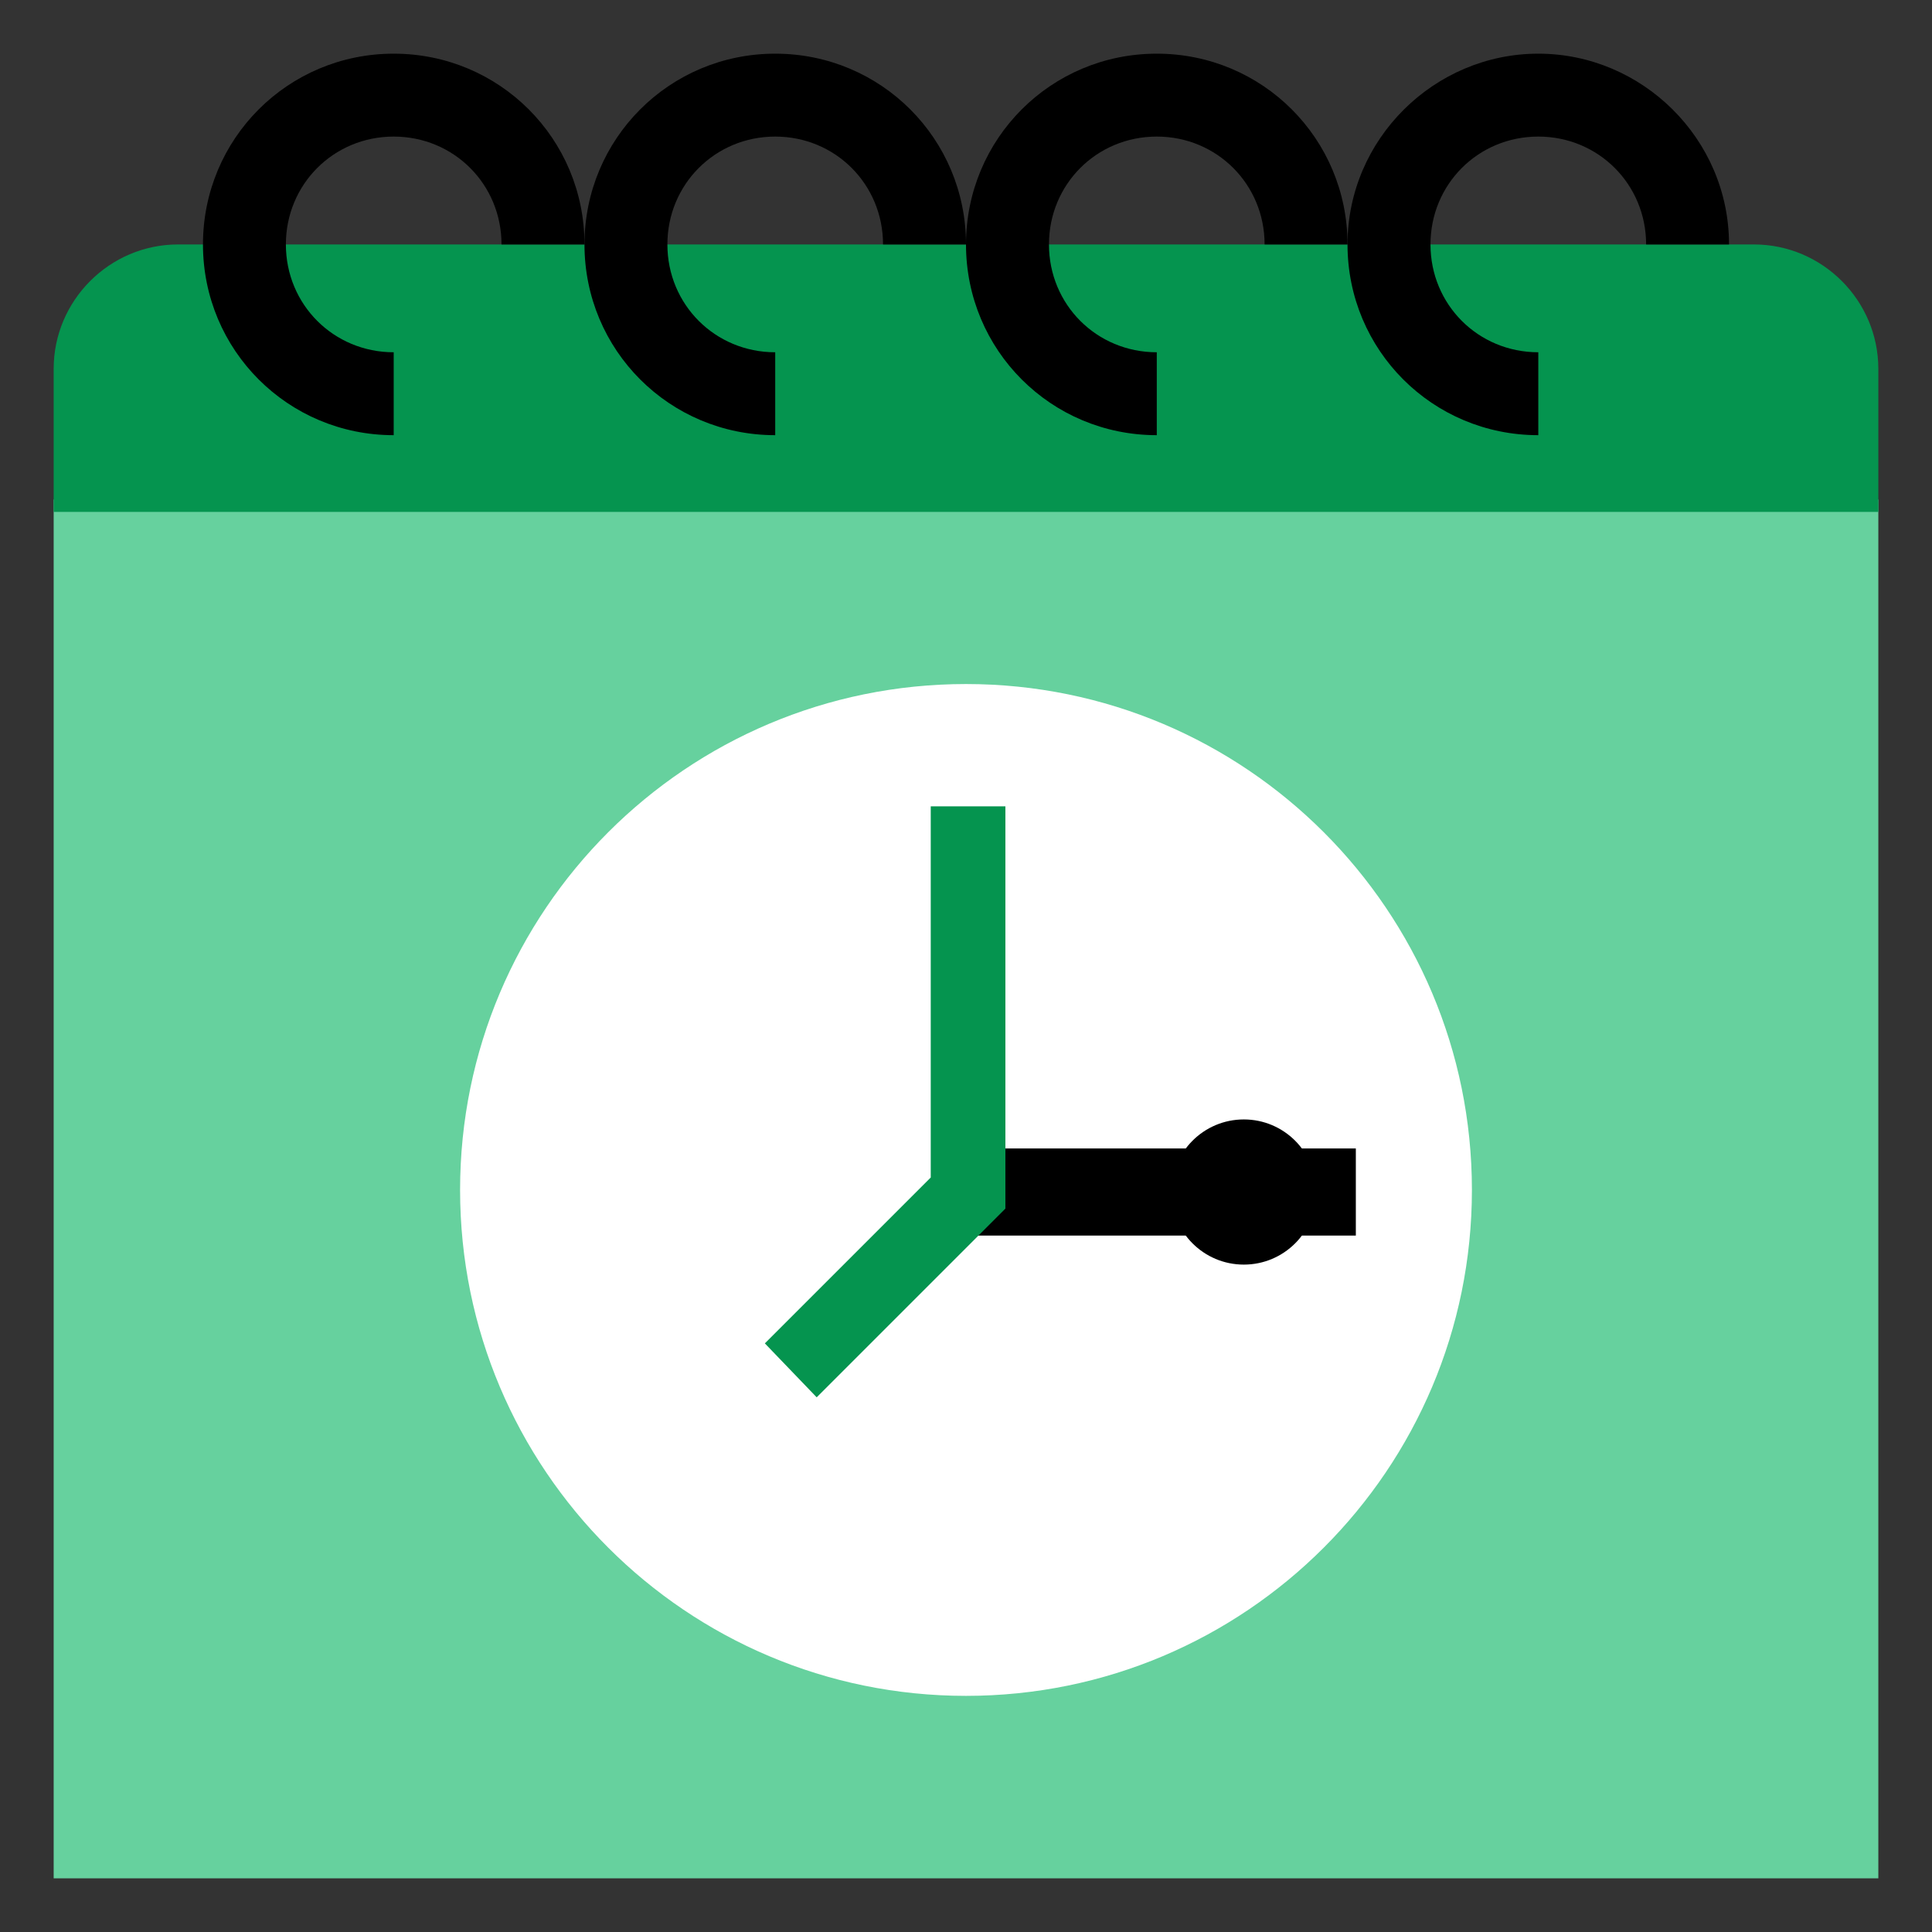
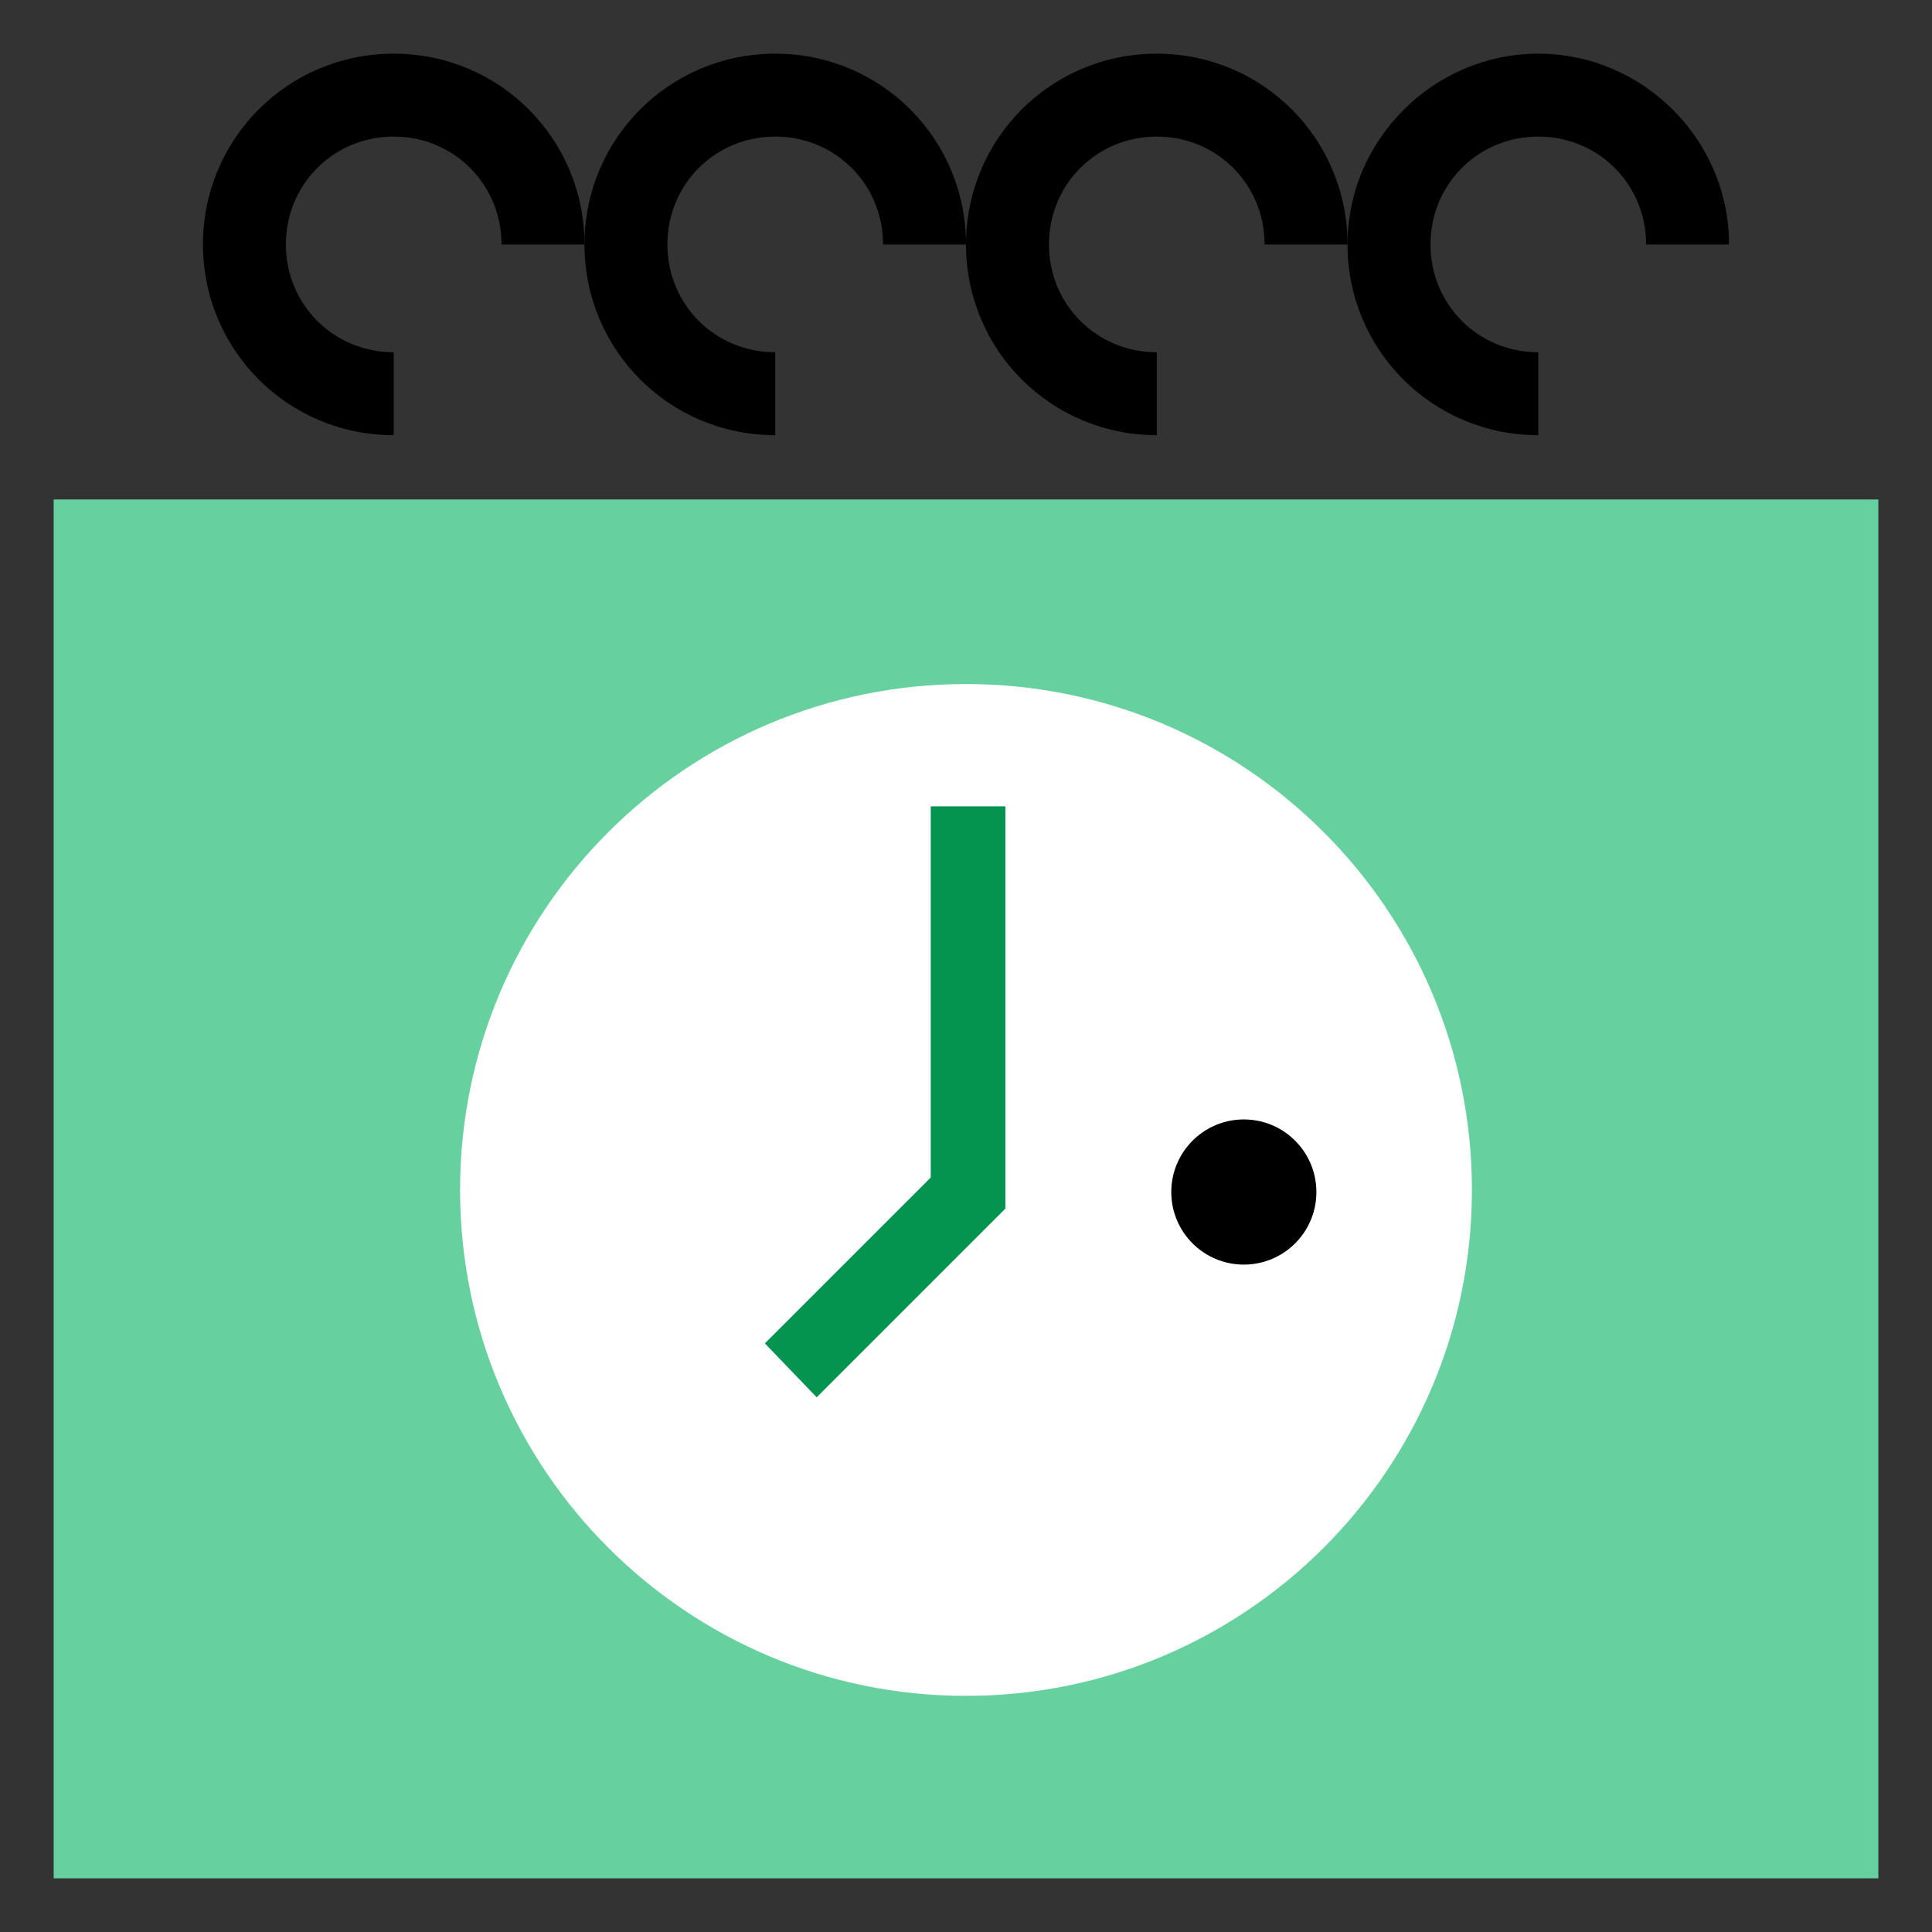
<svg xmlns="http://www.w3.org/2000/svg" width="36" height="36" viewBox="0 0 36 36" fill="none">
  <rect x="0" y="0" width="36" height="36" fill="#333333" stroke="none" />
-   <path d="M35 9.307H1V35H35V9.307Z" fill="#66D19E" />
-   <path d="M35 9.539H1V6.873C1 5.598 2.043 4.555 3.318 4.555H32.682C33.957 4.555 35 5.598 35 6.873V9.539Z" fill="#05944F" />
+   <path d="M35 9.307H1V35H35V9.307" fill="#66D19E" />
  <path d="M18 31.6C23.206 31.6 27.427 27.379 27.427 22.173C27.427 16.966 23.206 12.746 18 12.746C12.793 12.746 8.573 16.966 8.573 22.173C8.573 27.379 12.793 31.6 18 31.6Z" fill="white" />
-   <path d="M25.264 21.4H18.039V23.023H25.264V21.4Z" fill="black" />
  <path d="M23.177 23.564C23.924 23.564 24.529 22.959 24.529 22.212C24.529 21.465 23.924 20.859 23.177 20.859C22.43 20.859 21.825 21.465 21.825 22.212C21.825 22.959 22.43 23.564 23.177 23.564Z" fill="black" />
  <path d="M7.336 8.109C5.366 8.109 3.782 6.525 3.782 4.555C3.782 2.584 5.366 1 7.336 1C9.307 1 10.891 2.584 10.891 4.555H9.345C9.345 3.434 8.457 2.545 7.336 2.545C6.216 2.545 5.327 3.434 5.327 4.555C5.327 5.675 6.216 6.564 7.336 6.564V8.109Z" fill="black" />
  <path d="M14.445 8.109C12.475 8.109 10.891 6.525 10.891 4.555C10.891 2.584 12.475 1 14.445 1C16.416 1 18 2.584 18 4.555H16.454C16.454 3.434 15.566 2.545 14.445 2.545C13.325 2.545 12.436 3.434 12.436 4.555C12.436 5.675 13.325 6.564 14.445 6.564V8.109Z" fill="black" />
  <path d="M21.555 8.109C19.584 8.109 18 6.525 18 4.555C18 2.584 19.584 1 21.555 1C23.525 1 25.109 2.584 25.109 4.555H23.564C23.564 3.434 22.675 2.545 21.555 2.545C20.434 2.545 19.546 3.434 19.546 4.555C19.546 5.675 20.434 6.564 21.555 6.564V8.109Z" fill="black" />
  <path d="M28.664 8.109C26.693 8.109 25.109 6.525 25.109 4.555C25.109 2.584 26.732 1 28.664 1C30.596 1 32.218 2.584 32.218 4.555H30.673C30.673 3.434 29.784 2.545 28.664 2.545C27.543 2.545 26.655 3.434 26.655 4.555C26.655 5.675 27.543 6.564 28.664 6.564V8.109Z" fill="black" />
  <path d="M15.218 26.037L14.252 25.032L17.343 21.941V15.025H18.734V22.521L15.218 26.037Z" fill="#05944F" />
</svg>